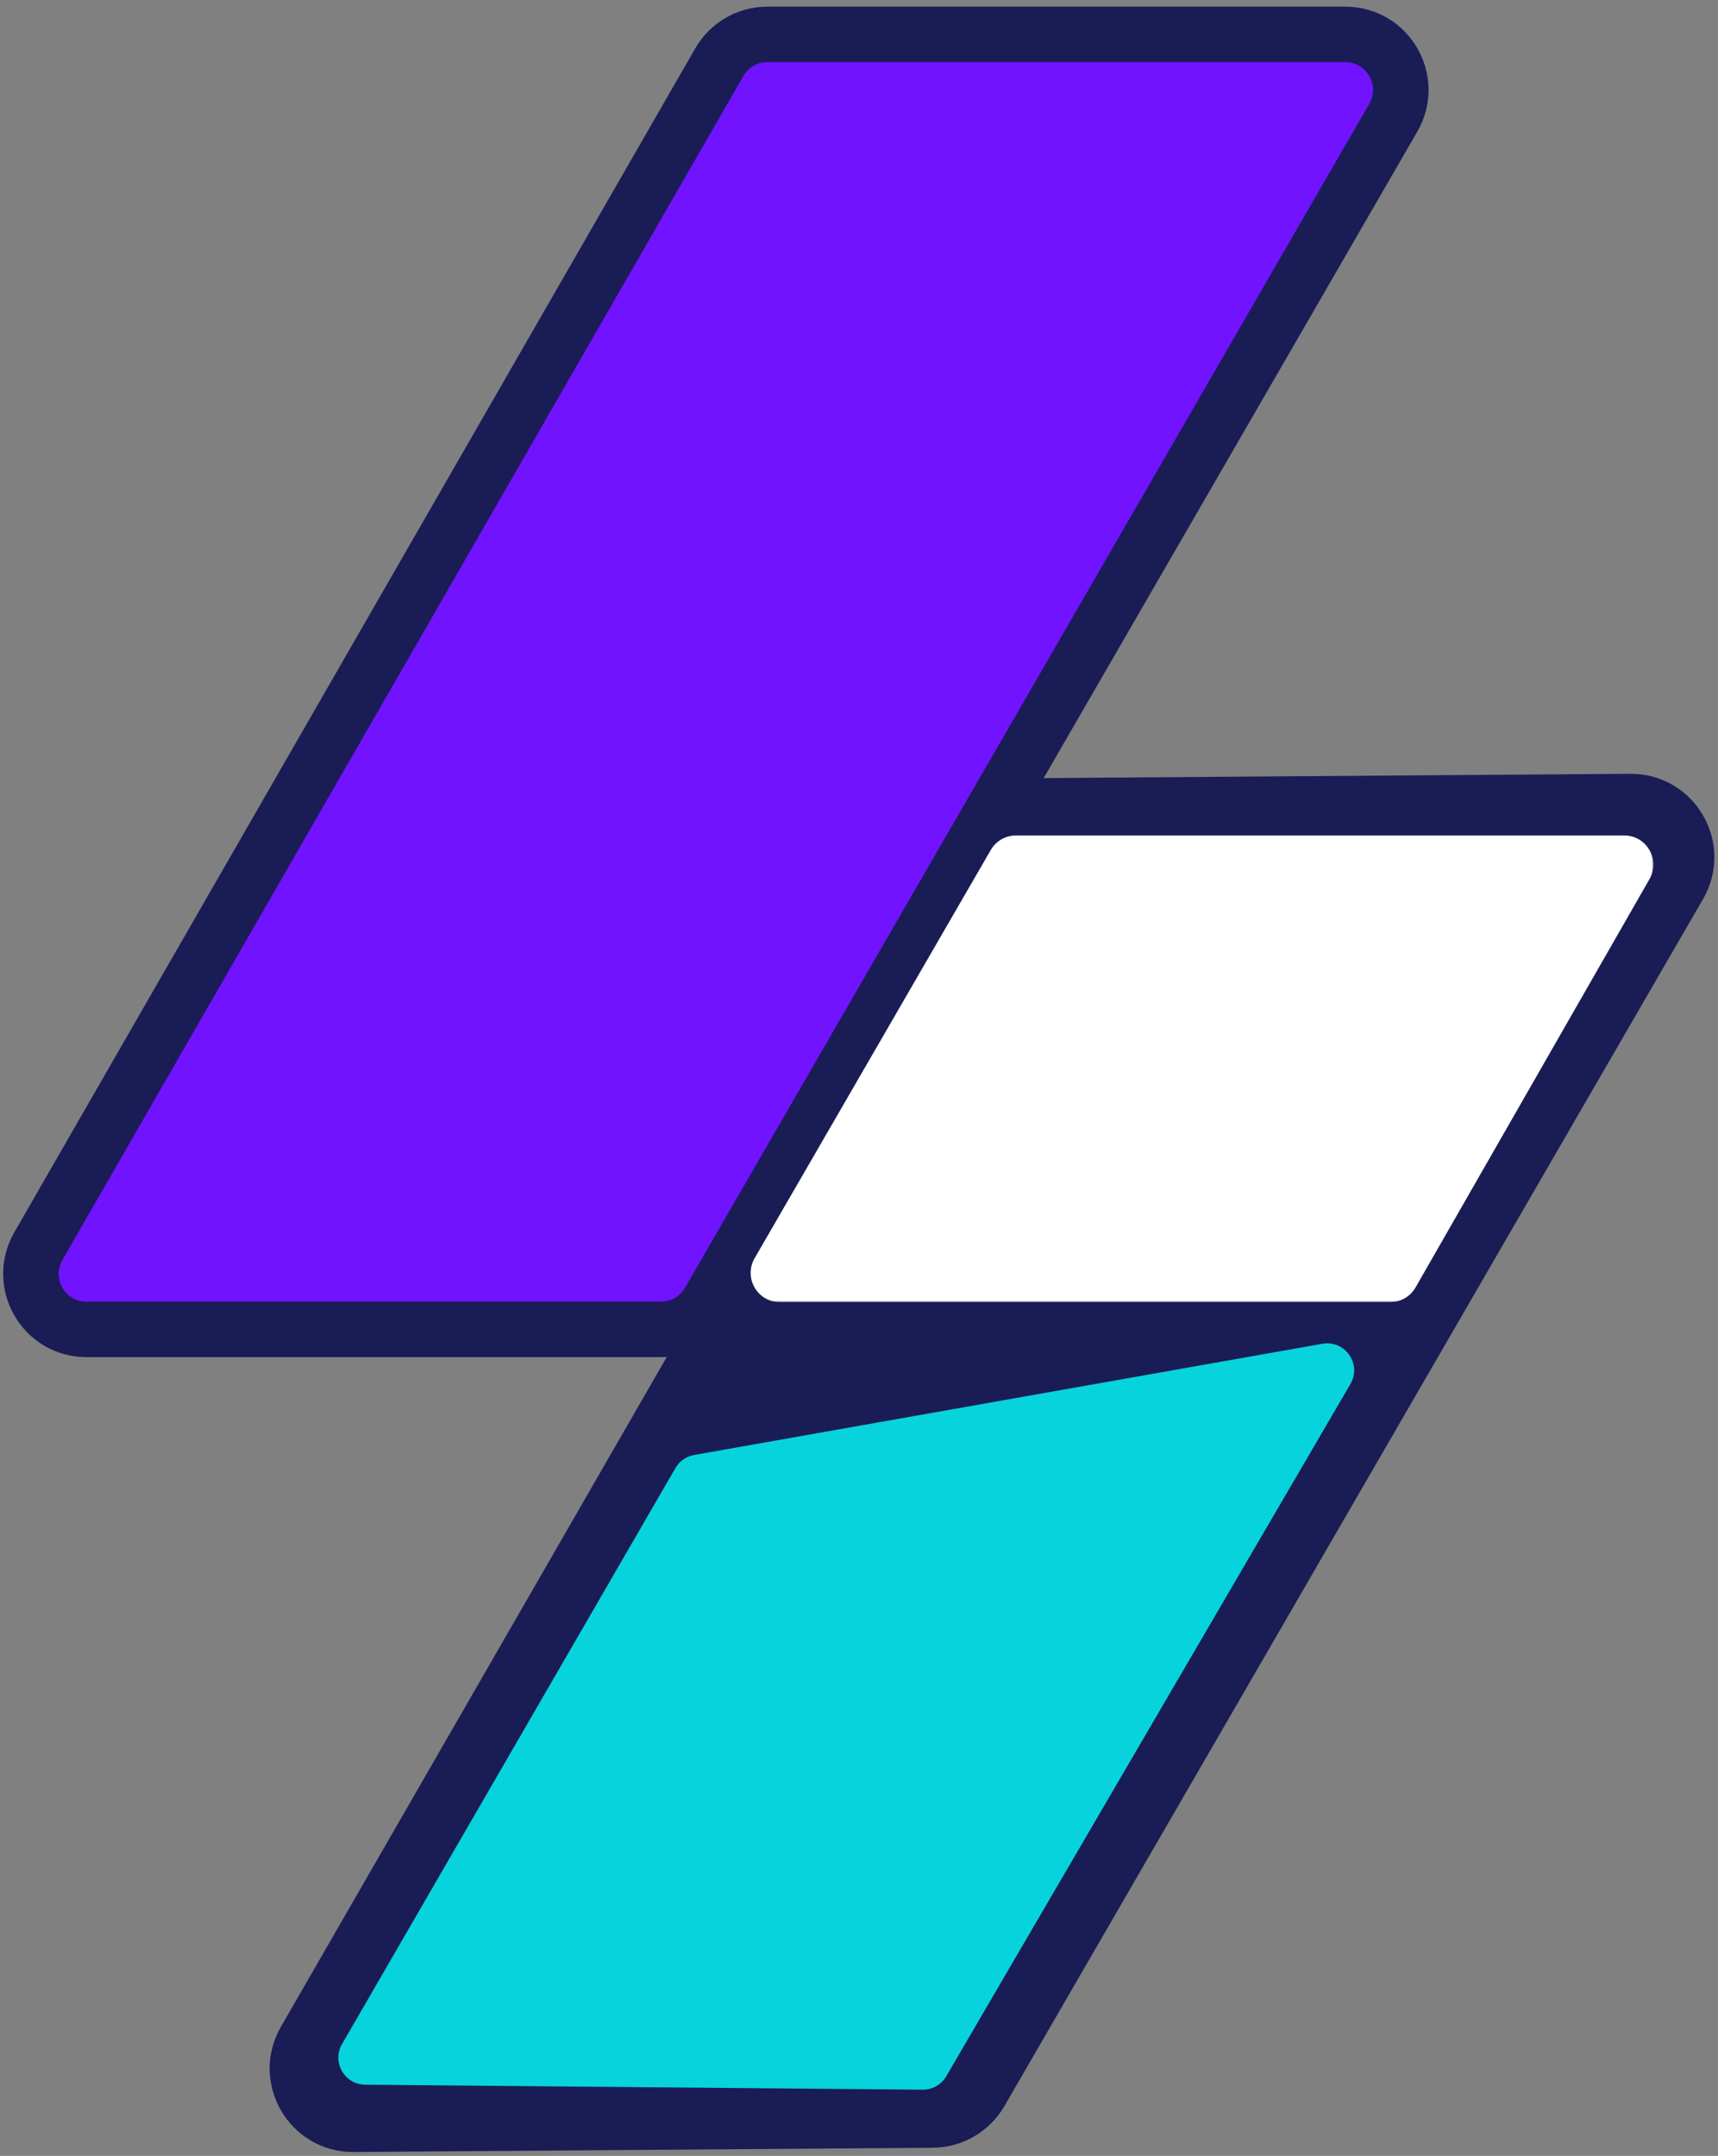
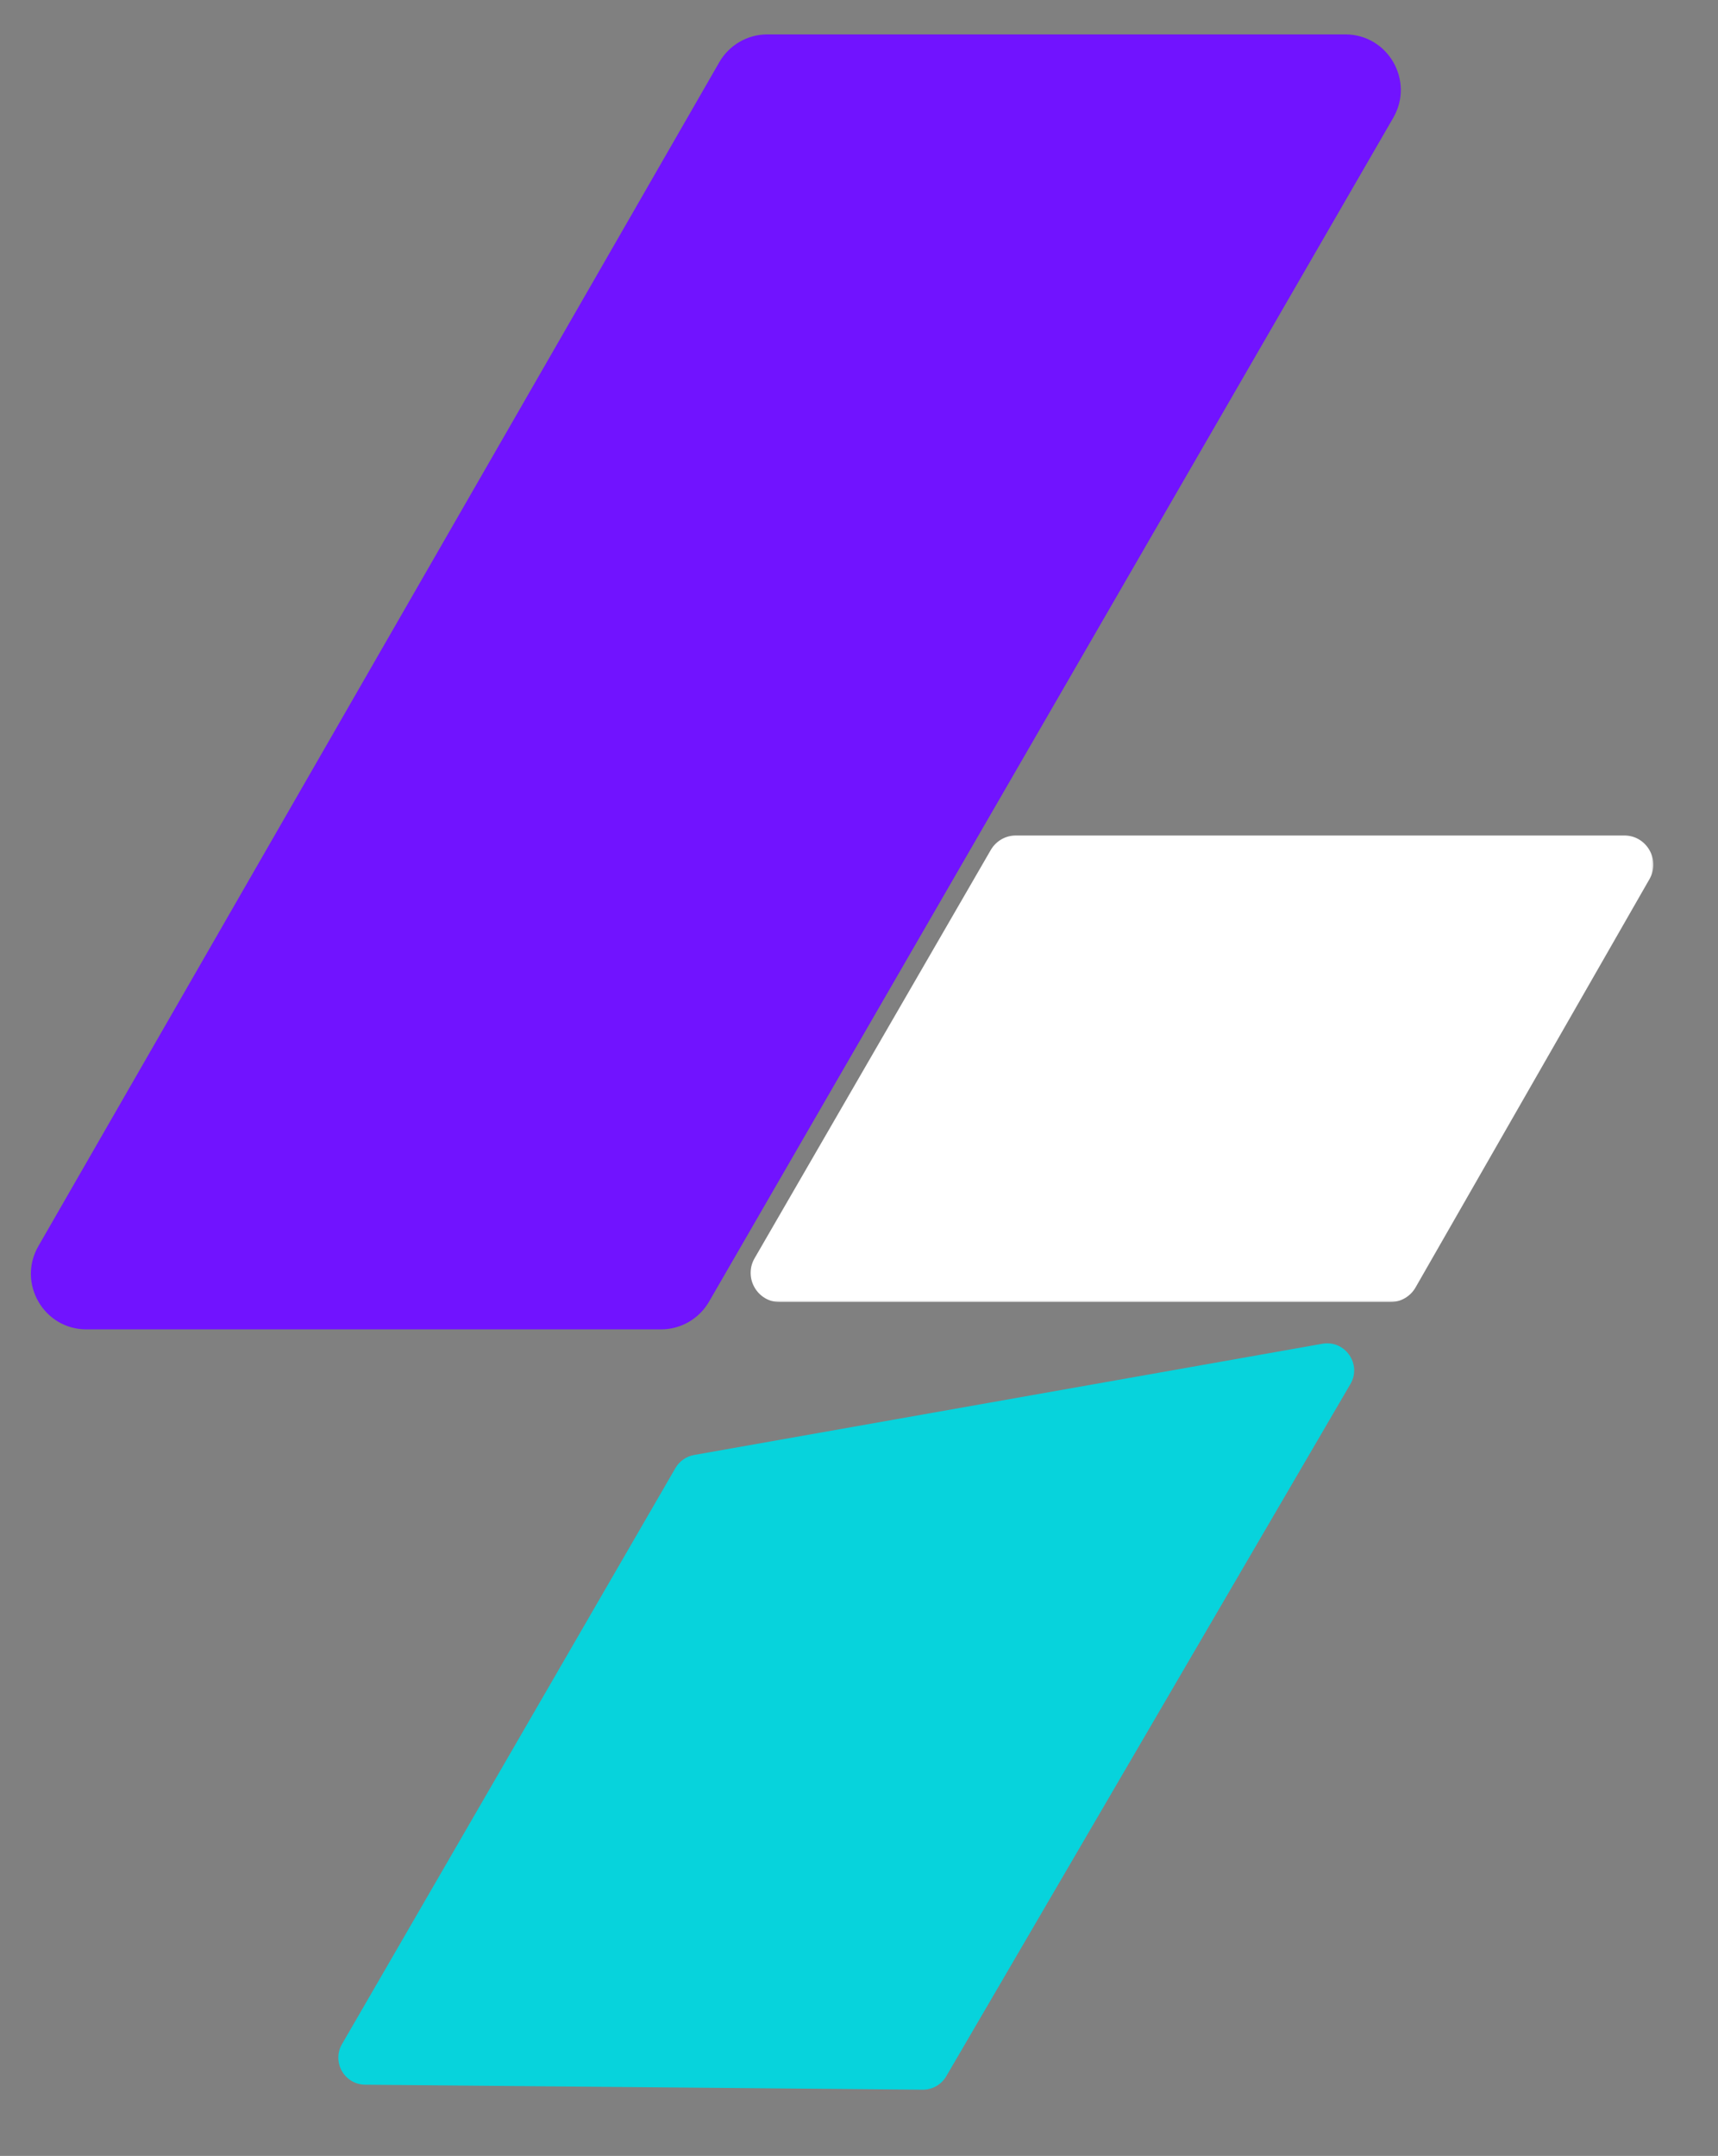
<svg xmlns="http://www.w3.org/2000/svg" width="861" height="1080" viewBox="0 0 861 1080" fill="none">
  <rect x="0" y="0" width="861" height="1080" fill="#808080" stroke="none" />
  <path d="M674.214 17.234H384.562C374.625 17.234 365.448 22.547 360.484 31.167L19.229 624.245C8.557 642.786 21.927 665.943 43.307 665.943H331.297C341.213 665.943 350.375 660.656 355.344 652.063L698.26 58.984C708.984 40.443 695.615 17.234 674.214 17.234Z" fill="#7113FF" />
  <mask id="mask0_751_56" style="mask-type:luminance" maskUnits="userSpaceOnUse" x="0" y="0" width="720" height="683">
    <path d="M0.161 0.828H719.156V682.349H0.161V0.828Z" fill="white" />
  </mask>
  <g mask="url(#mask0_751_56)">
-     <path d="M674.214 17.234H384.563C374.625 17.234 365.448 22.547 360.484 31.167L19.229 624.245C8.557 642.786 21.927 665.943 43.307 665.943H331.297C341.214 665.943 350.375 660.656 355.344 652.063L698.261 58.984C708.984 40.443 695.615 17.234 674.214 17.234Z" stroke="#1A1C55" stroke-width="27.802" />
-   </g>
-   <path d="M817.115 401.557L525.255 403.708C515.359 403.781 506.24 409.094 501.297 417.667L152.833 1022.33C142.083 1040.98 155.656 1064.27 177.198 1064.1L467.385 1061.97C477.26 1061.9 486.359 1056.61 491.313 1048.06L841.448 443.386C852.25 424.729 838.682 401.401 817.115 401.557Z" fill="#1A1C55" />
+     </g>
  <mask id="mask1_751_56" style="mask-type:luminance" maskUnits="userSpaceOnUse" x="131" y="387" width="730" height="694">
-     <path d="M131.792 387.042H860.151V1080H131.792V387.042Z" fill="white" />
-   </mask>
+     </mask>
  <g mask="url(#mask1_751_56)">
    <path d="M817.115 401.557L525.255 403.708C515.359 403.781 506.24 409.094 501.297 417.667L152.833 1022.33C142.083 1040.98 155.656 1064.27 177.198 1064.1L467.385 1061.97C477.26 1061.9 486.359 1056.61 491.313 1048.06L841.448 443.386C852.25 424.729 838.682 401.401 817.115 401.557Z" stroke="#1A1C55" stroke-width="27.874" />
  </g>
  <mask id="mask2_751_56" style="mask-type:luminance" maskUnits="userSpaceOnUse" x="375" y="418" width="454" height="235">
    <path d="M375.333 418.089H828.667V652.287H375.333V418.089Z" fill="white" />
  </mask>
  <g mask="url(#mask2_751_56)">
    <path d="M496.536 425.802C499.151 421.287 503.969 418.505 509.177 418.505H813.969C825.203 418.505 832.234 430.672 826.64 440.432L709.427 644.938C706.823 649.485 701.989 652.287 696.755 652.287H390.818C379.557 652.287 372.526 640.068 378.177 630.307L496.536 425.802Z" fill="white" />
  </g>
  <path d="M338.495 735.422C340.495 731.964 343.922 729.568 347.859 728.87L662.719 673.156C674.089 671.146 682.604 683.365 676.781 693.333L474.224 1040.1C471.771 1044.3 467.26 1046.86 462.401 1046.82L183.005 1044.32C172.62 1044.23 166.198 1032.97 171.401 1023.98L338.495 735.422Z" fill="#07D3DC" />
</svg>